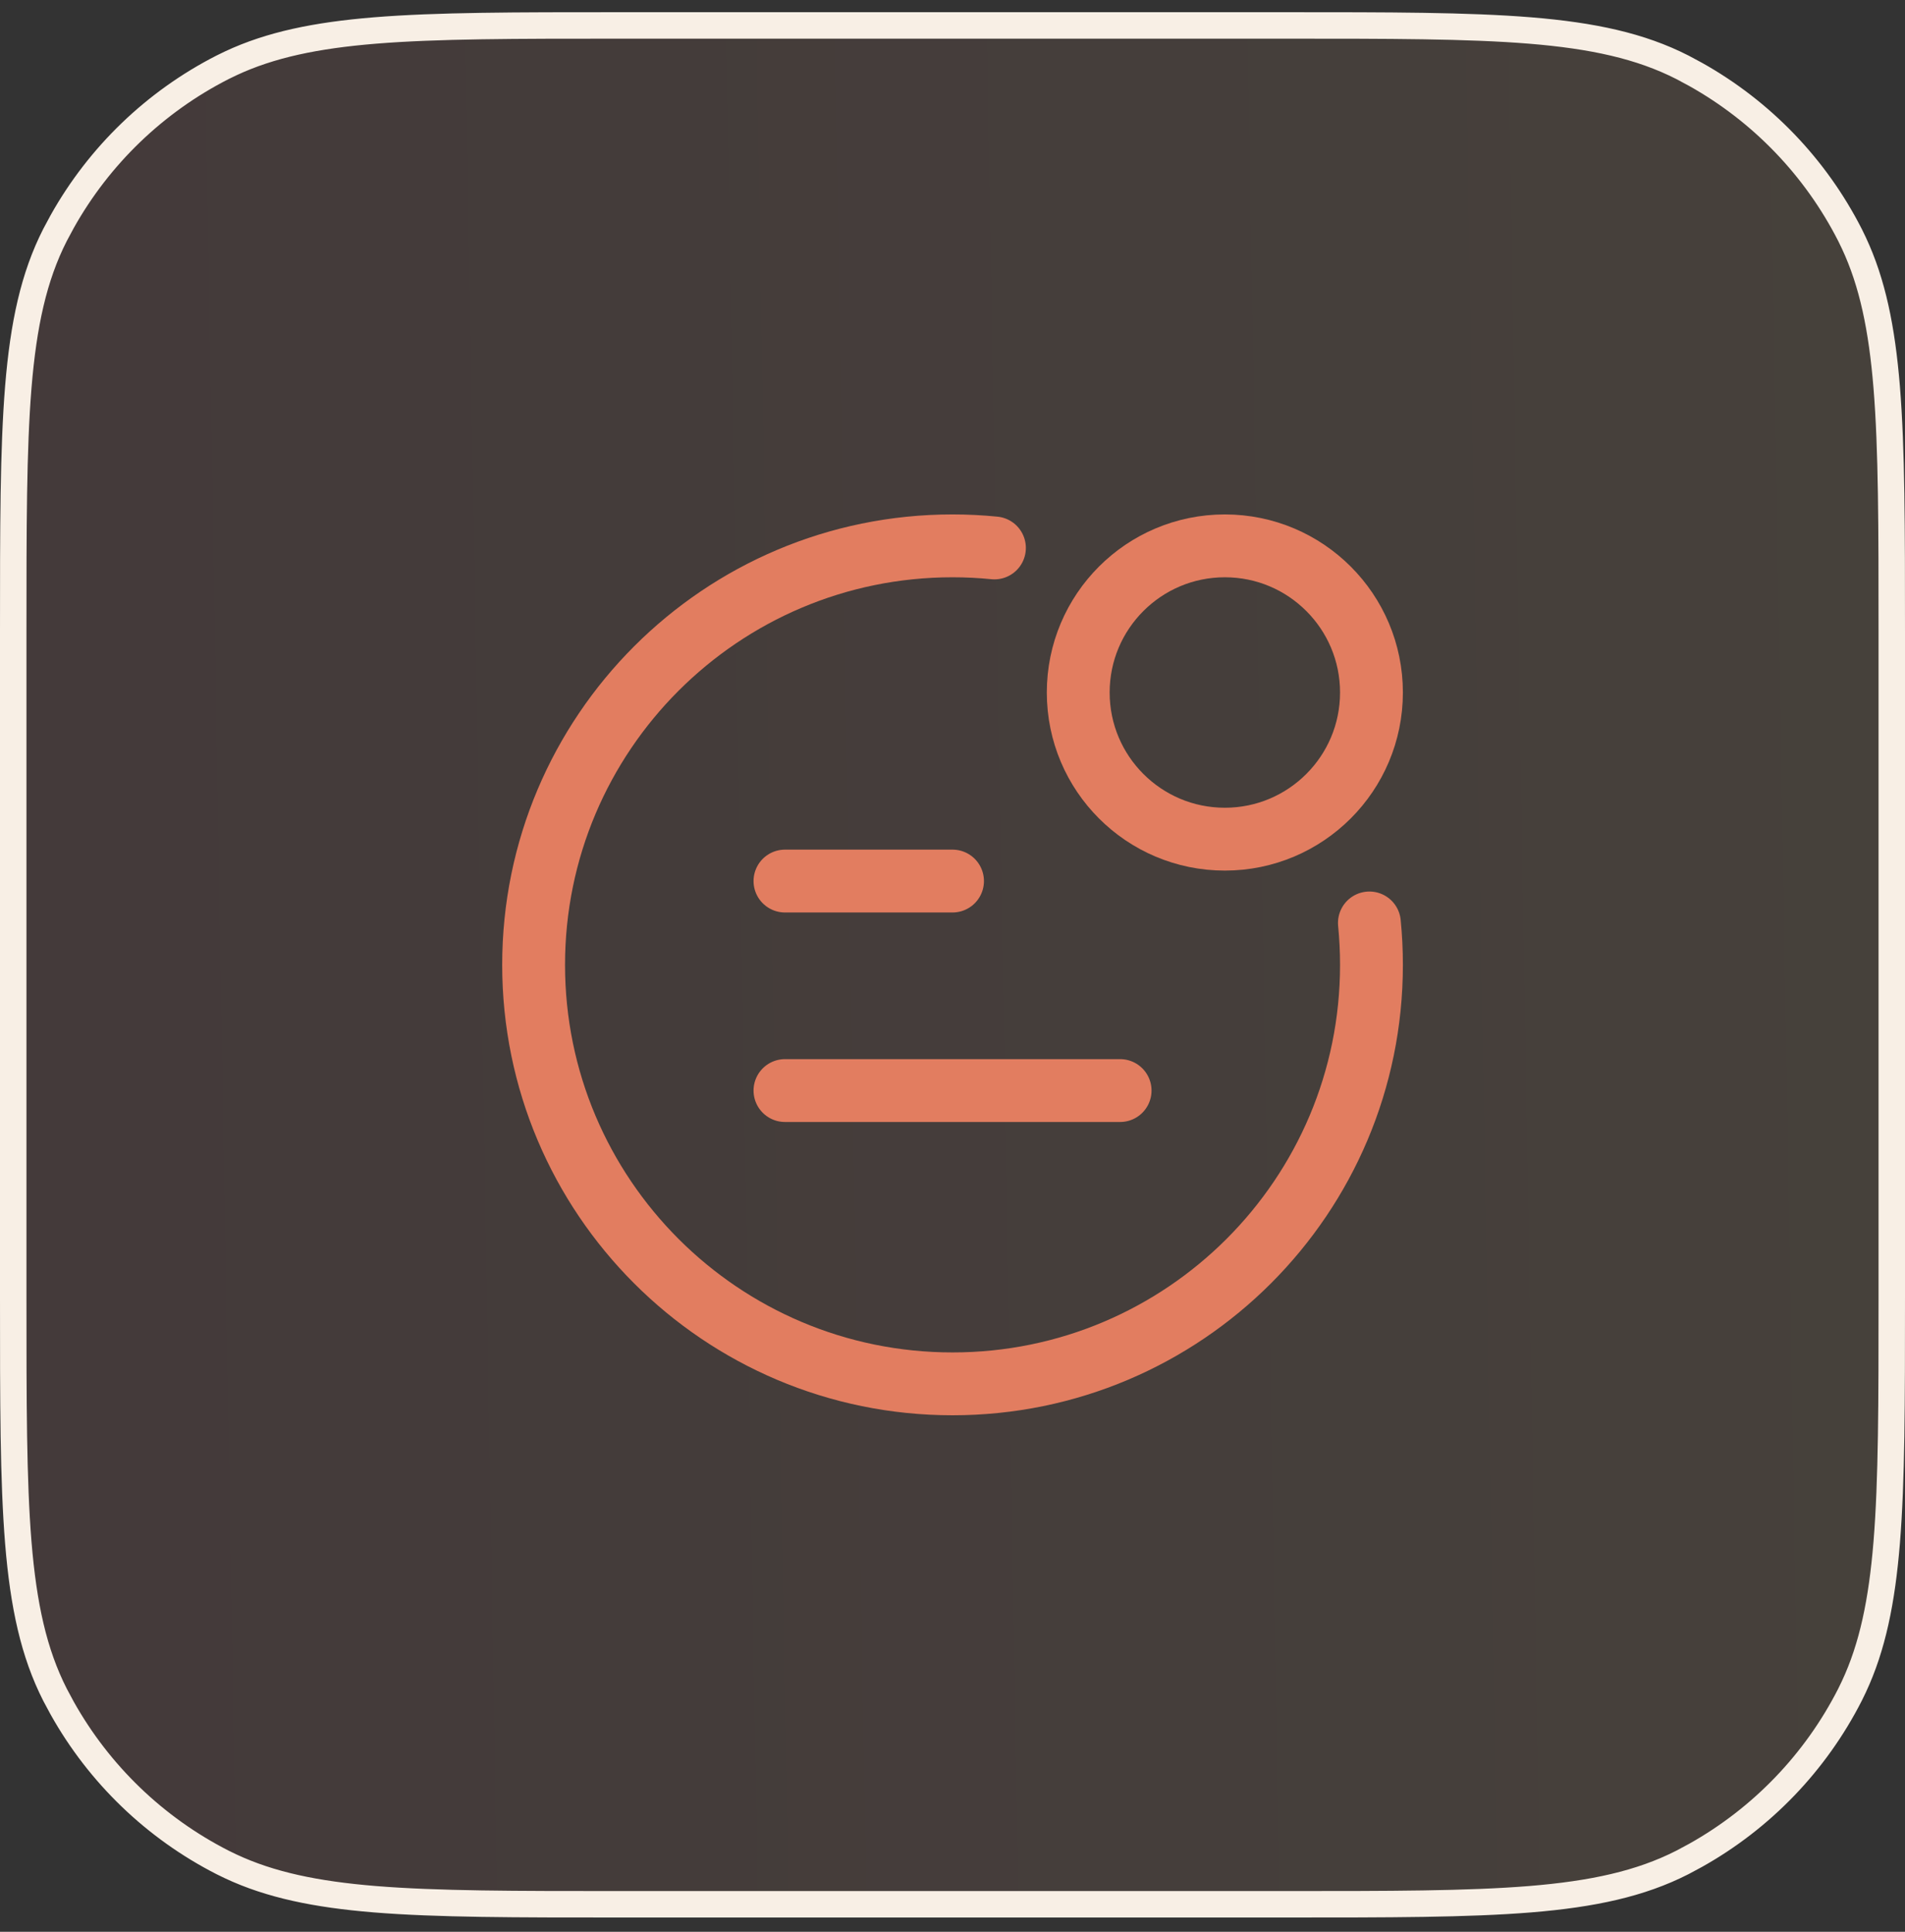
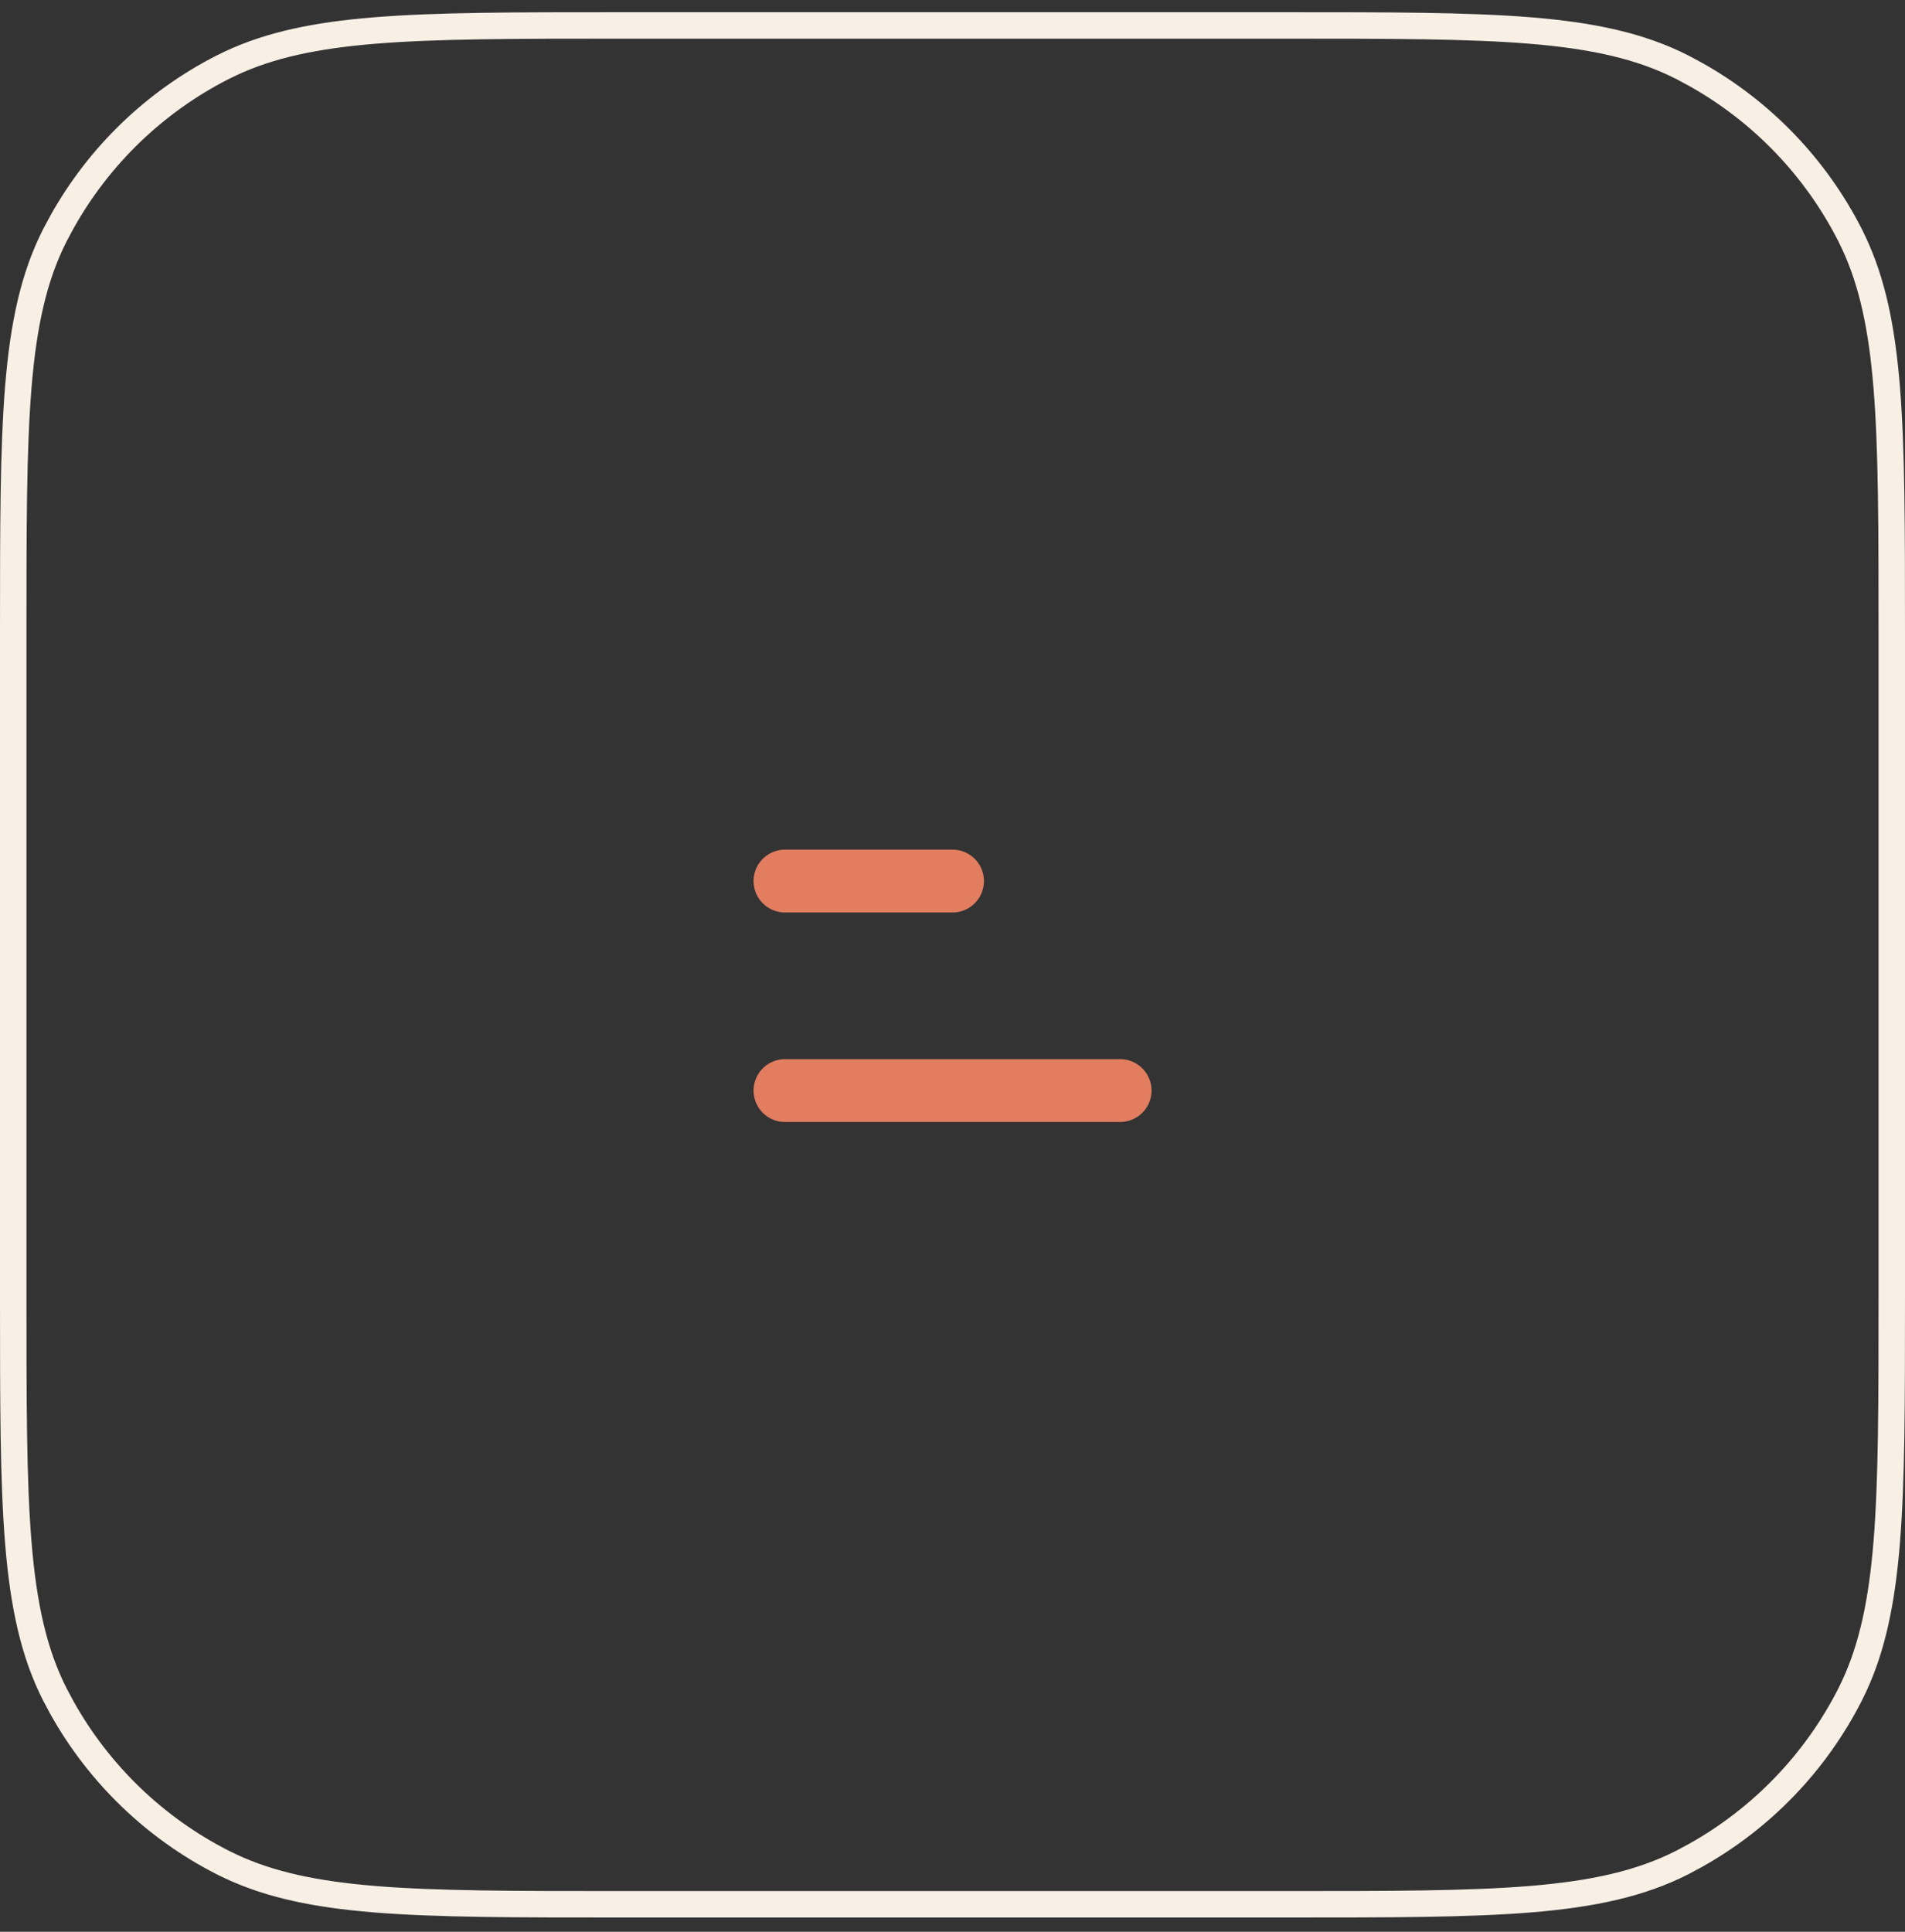
<svg xmlns="http://www.w3.org/2000/svg" width="72" height="73" viewBox="0 0 72 73" fill="none">
  <rect x="0" y="0" width="72" height="73" fill="#333333" stroke="none" />
-   <path d="M48.6 0.961C52.512 0.961 55.476 0.961 57.836 1.153C60.201 1.347 62.003 1.736 63.583 2.541L64.088 2.812C66.585 4.211 68.617 6.32 69.92 8.878L70.065 9.177C70.772 10.685 71.126 12.407 71.308 14.625C71.5 16.985 71.5 19.949 71.5 23.861V49.06C71.5 52.973 71.5 55.937 71.308 58.297C71.126 60.515 70.772 62.237 70.065 63.745L69.92 64.044C68.617 66.602 66.585 68.711 64.088 70.11L63.583 70.381C62.003 71.186 60.201 71.575 57.836 71.769C55.476 71.961 52.512 71.961 48.6 71.961H23.4C19.488 71.961 16.524 71.961 14.164 71.769C11.946 71.587 10.224 71.233 8.716 70.526L8.417 70.381C5.859 69.078 3.75 67.046 2.351 64.549L2.08 64.044C1.275 62.464 0.886 60.662 0.692 58.297C0.5 55.937 0.5 52.973 0.5 49.06V23.861C0.5 19.949 0.5 16.985 0.692 14.625C0.886 12.26 1.275 10.457 2.08 8.878L2.351 8.373C3.75 5.876 5.859 3.844 8.417 2.541L8.716 2.396C10.224 1.689 11.946 1.335 14.164 1.153C16.524 0.961 19.488 0.961 23.4 0.961H48.6Z" fill="url(#paint0_linear_3_3099)" fill-opacity="0.1" />
  <path d="M48.6 0.961C52.512 0.961 55.476 0.961 57.836 1.153C60.201 1.347 62.003 1.736 63.583 2.541L64.088 2.812C66.585 4.211 68.617 6.32 69.92 8.878L70.065 9.177C70.772 10.685 71.126 12.407 71.308 14.625C71.5 16.985 71.5 19.949 71.5 23.861V49.06C71.5 52.973 71.5 55.937 71.308 58.297C71.126 60.515 70.772 62.237 70.065 63.745L69.92 64.044C68.617 66.602 66.585 68.711 64.088 70.11L63.583 70.381C62.003 71.186 60.201 71.575 57.836 71.769C55.476 71.961 52.512 71.961 48.6 71.961H23.4C19.488 71.961 16.524 71.961 14.164 71.769C11.946 71.587 10.224 71.233 8.716 70.526L8.417 70.381C5.859 69.078 3.75 67.046 2.351 64.549L2.08 64.044C1.275 62.464 0.886 60.662 0.692 58.297C0.5 55.937 0.5 52.973 0.5 49.06V23.861C0.5 19.949 0.5 16.985 0.692 14.625C0.886 12.26 1.275 10.457 2.08 8.878L2.351 8.373C3.75 5.876 5.859 3.844 8.417 2.541L8.716 2.396C10.224 1.689 11.946 1.335 14.164 1.153C16.524 0.961 19.488 0.961 23.4 0.961H48.6Z" stroke="#F8EFE5" />
-   <path d="M51.835 26.169C51.835 29.23 49.354 31.711 46.294 31.711C43.233 31.711 40.752 29.23 40.752 26.169C40.752 23.108 43.233 20.627 46.294 20.627C49.354 20.627 51.835 23.108 51.835 26.169Z" stroke="#E27D60" stroke-width="2.375" />
-   <path d="M51.757 34.877C51.808 35.398 51.835 35.926 51.835 36.461C51.835 45.205 44.746 52.294 36.001 52.294C27.257 52.294 20.168 45.205 20.168 36.461C20.168 27.716 27.257 20.627 36.001 20.627C36.536 20.627 37.064 20.654 37.585 20.706" stroke="#E27D60" stroke-width="2.375" stroke-linecap="round" />
  <path d="M29.668 33.294H36.001" stroke="#E27D60" stroke-width="2.375" stroke-linecap="round" stroke-linejoin="round" />
  <path d="M29.668 41.211H42.335" stroke="#E27D60" stroke-width="2.375" stroke-linecap="round" stroke-linejoin="round" />
  <defs>
    <linearGradient id="paint0_linear_3_3099" x1="2.775" y1="56.305" x2="69.751" y2="55.168" gradientUnits="userSpaceOnUse">
      <stop stop-color="#D77779" />
      <stop offset="1" stop-color="#F0BB82" />
    </linearGradient>
  </defs>
</svg>